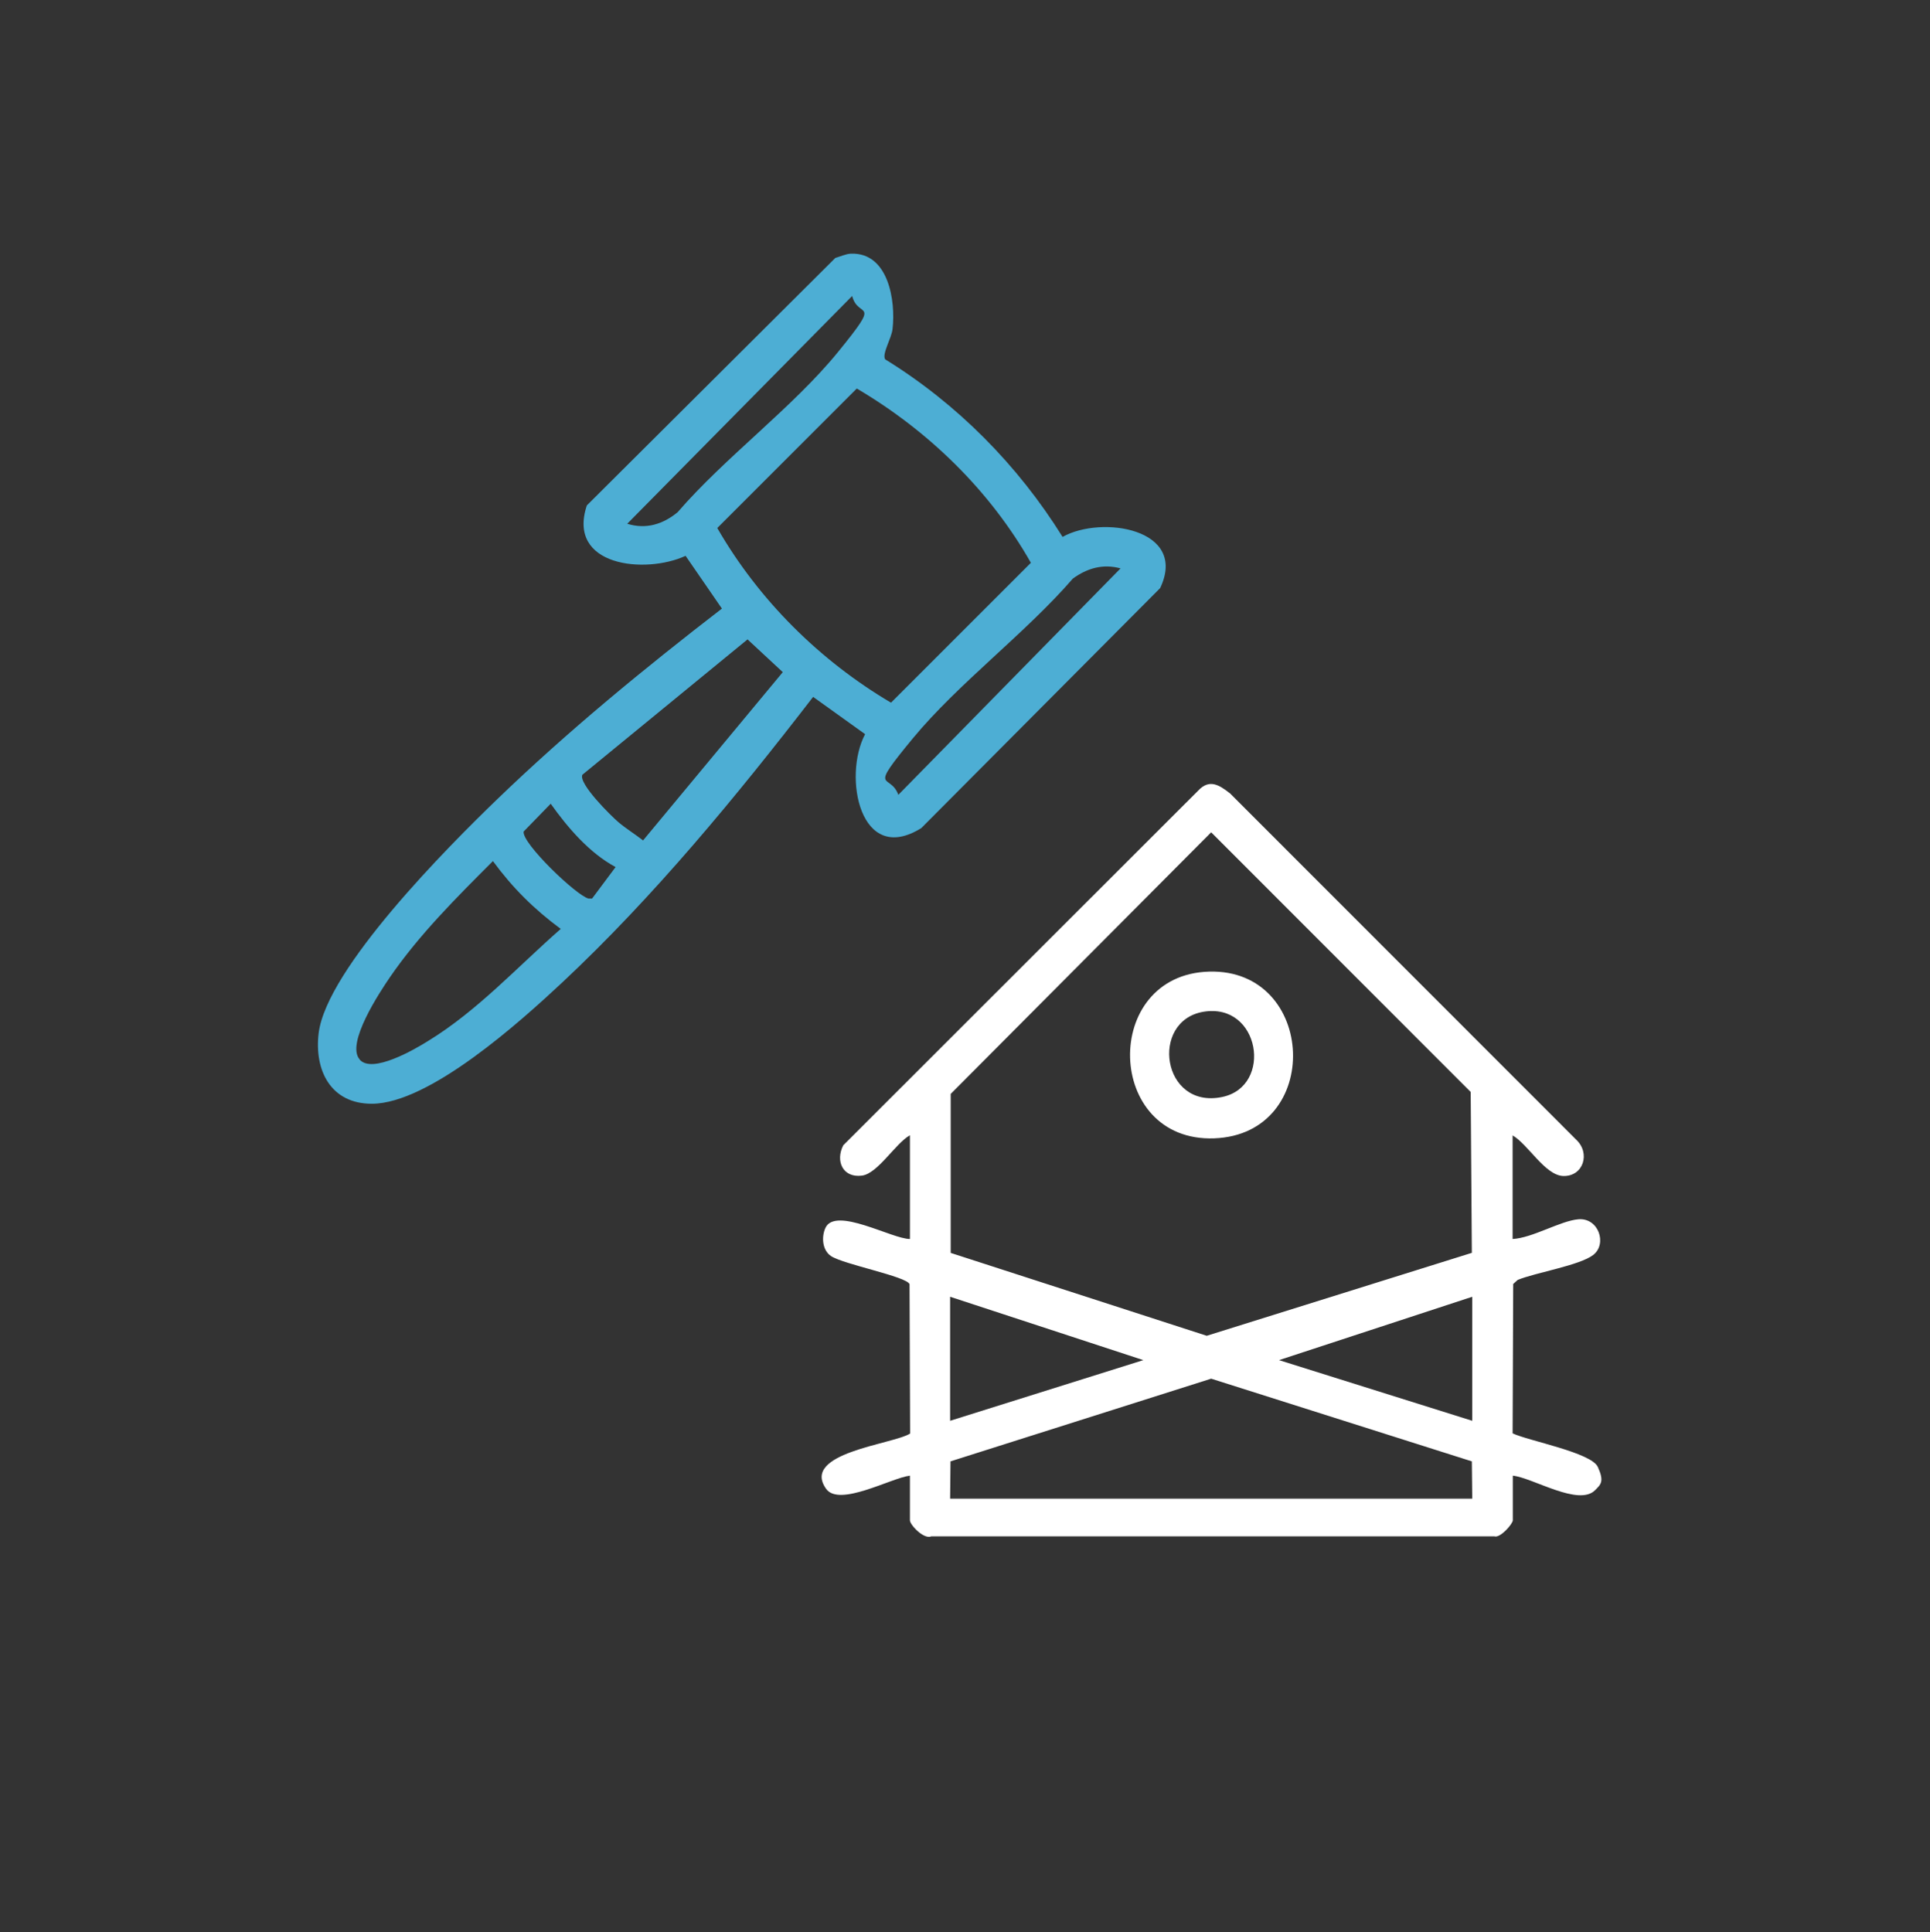
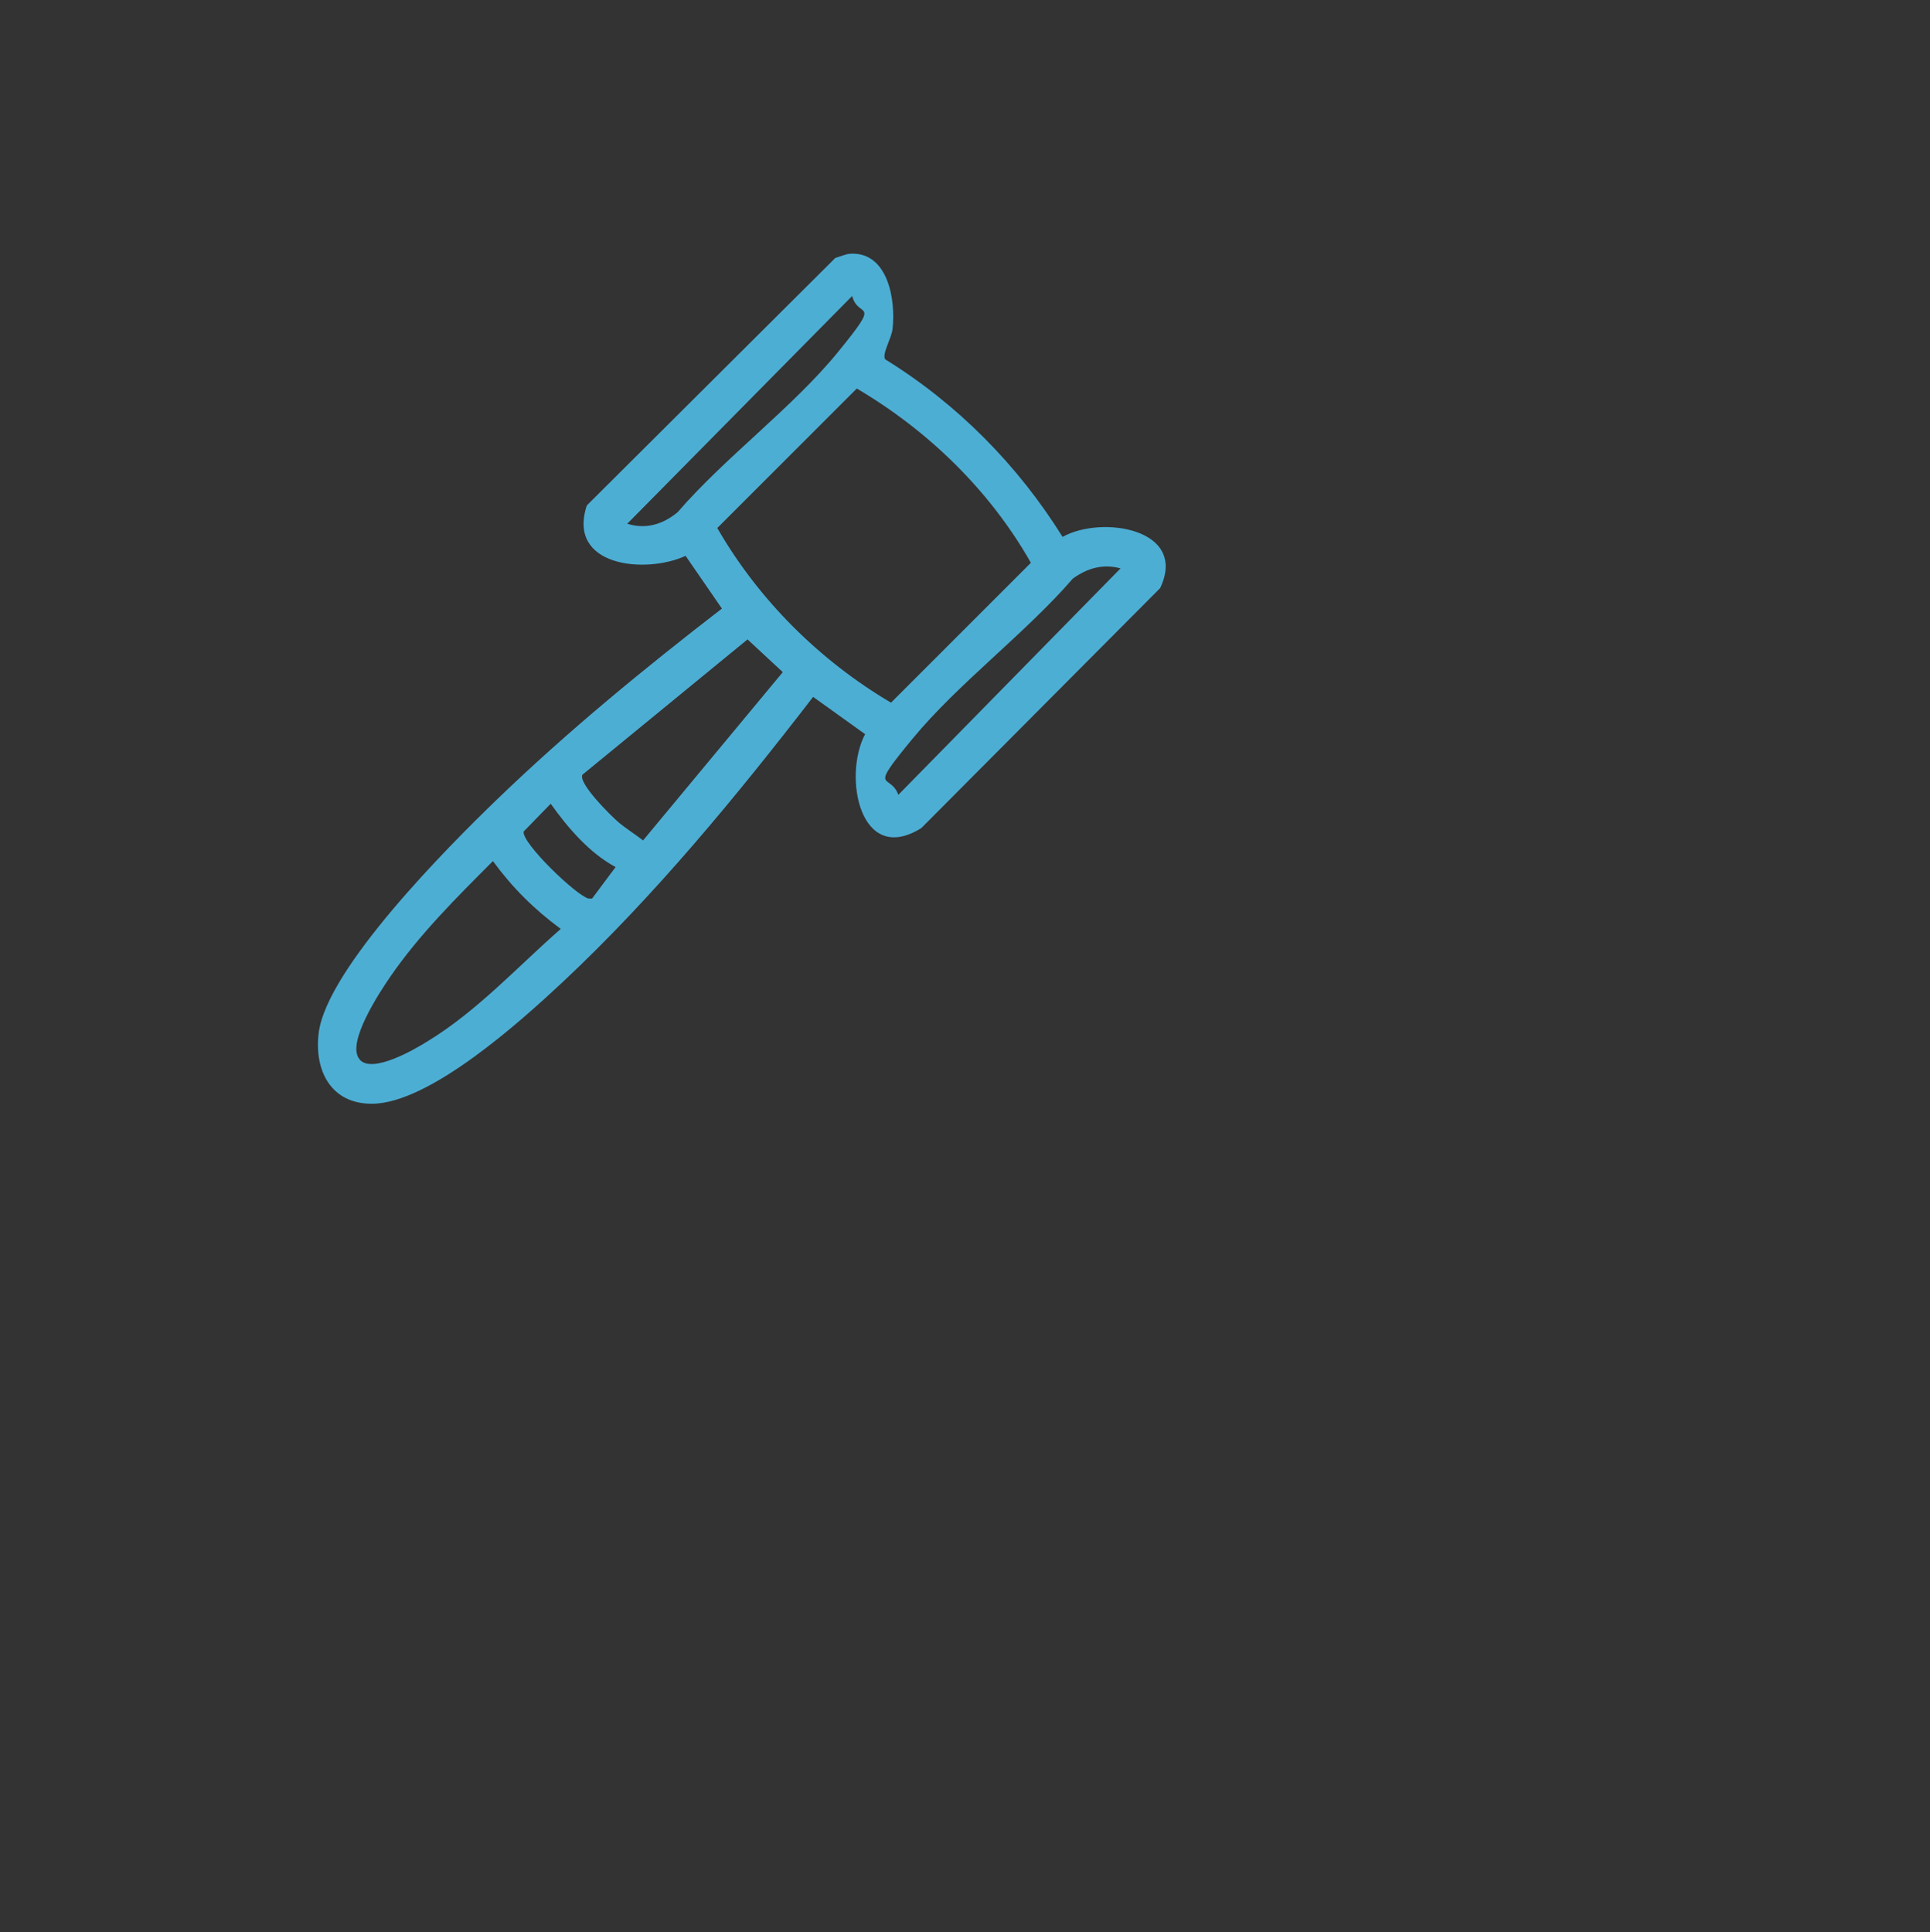
<svg xmlns="http://www.w3.org/2000/svg" id="Layer_1" version="1.2" viewBox="0 0 998.8 1000">
  <rect x="0" y="0" width="998.8" height="1000" fill="#333333" stroke="none" />
-   <path d="M782.8,587.6v53.7c10.2-.5,24.7-9.4,34-10.2,10.5-.9,15,12.7,7.8,18.4-7,5.5-30.1,9.2-39.2,13l-2.3,2.1-.3,77.3c8.2,3.9,40.7,9.9,44.1,17.4s1.6,9-1.4,12c-8.5,8.6-32.2-6.4-42.6-7.5v23.1c0,1.8-6.5,9.4-9.6,8.3h-291.3c-3.8,1.8-11.1-5.9-11.1-8.3v-23.1c-9.6,1.1-36.6,16.4-43.4,6.8-13.2-18.7,34.7-23,43.5-28.6l-.3-77.3c-1.4-4-34.4-10.3-40.7-14.6-4.5-3.1-4.9-9.8-2.9-14.4,5-11.5,34.7,5.7,43.8,5.6v-53.7c-7.5,4.2-16.6,19.8-24.8,20.9-9.9,1.3-13.9-7.5-9.7-15.7l183.7-183.6c5.8-6.2,10.9-2.9,16.5,1.5l179.1,179.2c7.5,7,3.7,19.1-6.7,18.8-9.4-.3-18.2-16.4-26.2-21ZM761.7,648.6l-.6-83.4-134.3-134.4-134.8,135.4v82.3c0,0,132.5,42.9,132.5,42.9l137.1-42.9ZM491.7,671.2v64.2l100-31.4-100-32.8ZM761.9,671.2l-100,32.8,100,31.4v-64.2ZM491.7,775.7h270.2l-.2-19.3-134.9-42.8-134.9,42.8-.2,19.3Z" fill="#fff" />
  <path d="M440.5,131.3c19.3-.6,23.1,24.4,21.4,39-.5,4.8-5.6,12.9-3.8,15.7,37.3,23,68.7,54.8,91.8,91.9,20.1-11.3,65.1-4.3,50.5,26.5l-123.6,124.2c-31.7,19.8-40.7-26.7-29.1-48.6l-26.9-19.3c-39.6,51.4-82.4,103.4-129.8,147.8-21.4,20-68.8,62.8-98.6,62.8-21.2,0-29.8-17.2-27.5-36.5,4.1-33.5,67.3-96.9,92.4-121.1,36.6-35.3,76.1-67.7,116.3-98.7l-18.8-27.3c-20.8,9.6-61.6,5.5-51.1-26.1l128.6-128.1c2.5-.7,5.5-2.1,8-2.2ZM324.6,271.1c9.7,3,18.5.3,26.1-6,24.5-28.4,59.6-54.2,82.9-82.8s10.6-16.7,7.4-29.1l-116.4,117.9ZM443.4,201.1l-72.2,72.2c21.4,37.2,53,68.6,89.9,90.4l72.4-72.4c-21.2-37.4-53.1-68.4-90.1-90.2ZM464.9,411.4l115-117.2c-9.1-2.5-17.3-.1-24.7,5.3-24.7,28.5-59.3,54.2-82.9,82.8s-11.6,17.4-7.4,29.1ZM386.8,331l-85.4,70c-2.2,4.5,14.8,21.3,18.7,24.6s8.6,6.2,12.7,9.4l72.3-87.1-18.3-17ZM318.6,448.8c-13.6-7.3-24.8-20.4-33.6-32.8l-14,14.4c-1.1,5.9,27.3,33.2,33.6,34.7h1.8s12.1-16.2,12.1-16.2ZM186.1,548.4c6.5,7.6,28.6-5.3,35.3-9.5,25.7-15.7,46.3-38.4,68.8-58.1-13.7-10.1-25-21.3-35.1-35.1-18.7,18.7-38.3,38.2-53.3,60.1-5.2,7.6-22.9,34.3-15.7,42.5Z" fill="#4daed4" />
-   <path d="M625.8,502.9c55.6-1.5,59.1,84.2,2.6,86.3-56.6,2.1-58.7-84.8-2.6-86.3ZM622.7,523.7c-27.8,4.8-21.4,50.6,9.8,44.1,26.5-5.5,19.6-49.1-9.8-44.1Z" fill="#fff" />
</svg>